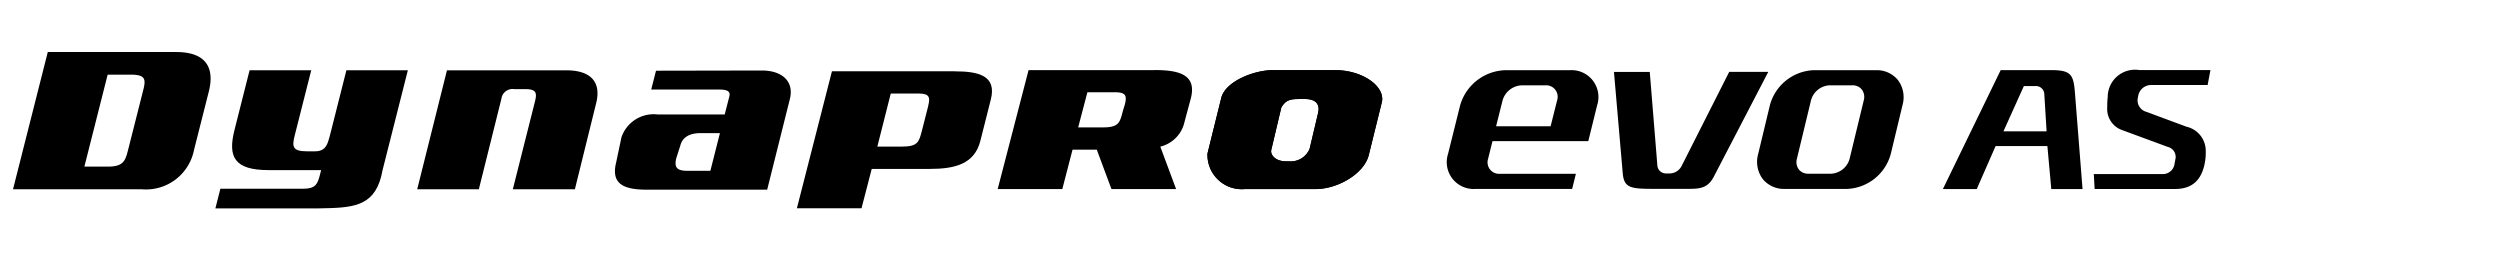
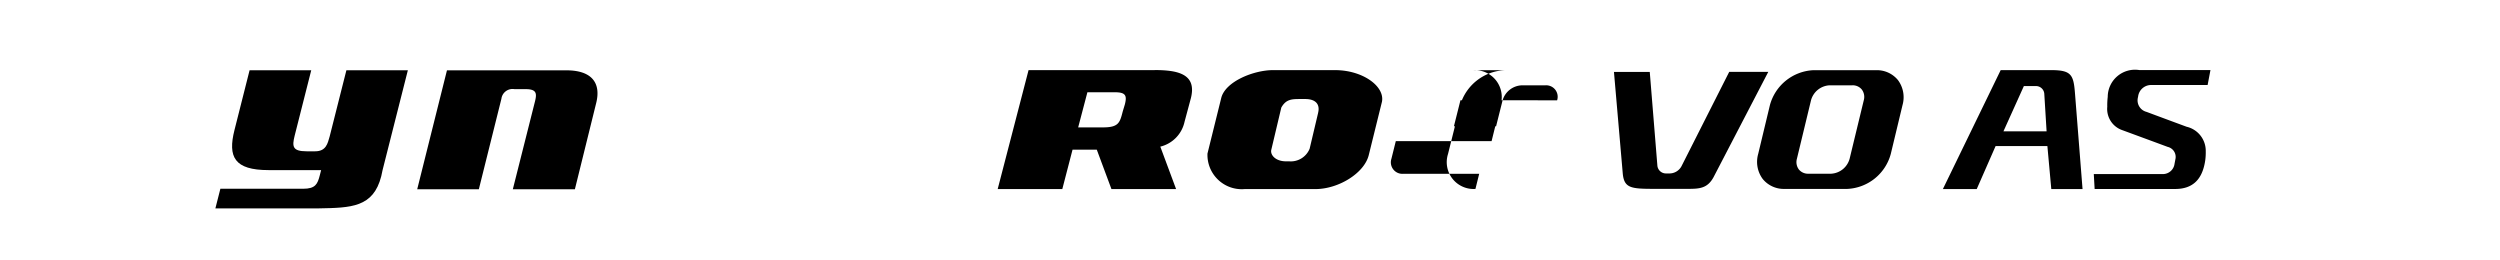
<svg xmlns="http://www.w3.org/2000/svg" width="192" height="20" viewBox="0 0 192 20">
  <defs>
    <clipPath id="clip-path">
      <rect id="사각형_12583" data-name="사각형 12583" width="192" height="20" transform="translate(321.53 856.268)" fill="none" stroke="#707070" stroke-width="1" />
    </clipPath>
    <clipPath id="clip-path-2">
      <rect id="사각형_19174" data-name="사각형 19174" width="168.764" height="12.008" fill="none" />
    </clipPath>
  </defs>
  <g id="BlackLogo_Dynapro_evo_AS" data-name="BlackLogo_Dynapro evo AS" transform="translate(-321.53 -856.268)" clip-path="url(#clip-path)">
    <g id="그룹_23136" data-name="그룹 23136" transform="translate(322.53 859.264)">
      <g id="그룹_22928" data-name="그룹 22928" transform="translate(0 1)" clip-path="url(#clip-path-2)">
-         <path id="패스_59129" data-name="패스 59129" d="M294.086,4.3h-4.761c-1.485,0-3.658.872-3.978,2.133l-1.059,4.275a2.635,2.635,0,0,0,2.86,2.728h5.432c1.747,0,3.737-1.2,4.092-2.6l1.017-4.111c.226-1.184-1.483-2.424-3.6-2.424m-1.3,3.268-.655,2.767a1.562,1.562,0,0,1-1.566.97h-.244c-.808,0-1.221-.489-1.137-.877l.771-3.253c.37-.656.816-.656,1.51-.656h.318c.9,0,1.141.487,1,1.048" transform="translate(-192.554 -2.911)" />
        <path id="패스_59130" data-name="패스 59130" d="M294.086,4.3h-4.761c-1.485,0-3.658.872-3.978,2.133l-1.059,4.275a2.635,2.635,0,0,0,2.86,2.728h5.432c1.747,0,3.737-1.2,4.092-2.6l1.017-4.111c.226-1.184-1.483-2.424-3.6-2.424m-1.3,3.268-.655,2.767a1.562,1.562,0,0,1-1.566.97h-.244c-.808,0-1.221-.489-1.137-.877l.771-3.253c.37-.656.816-.656,1.51-.656h.318c.9,0,1.141.487,1,1.048" transform="translate(-192.554 -2.911)" />
        <path id="패스_59131" data-name="패스 59131" d="M102.99,4.353H98.506l-2.285,9.135h4.733l1.732-6.944a.863.863,0,0,1,1-.745h.861c.844,0,.874.325.717.95l-1.7,6.739h4.766l1.631-6.6c.4-1.57-.335-2.534-2.287-2.534Z" transform="translate(-65.179 -2.949)" />
-         <path id="패스_59132" data-name="패스 59132" d="M151.716,7.773h-5.137a2.612,2.612,0,0,0-2.794,1.758l-.4,1.9c-.413,1.633.5,2.116,2.319,2.116h9.274l1.742-6.959c.332-1.306-.535-2.176-2.108-2.192l-8.172.016-.368,1.446h5.14c.488,0,.988.03.861.529Zm-1.1,4.325h-1.792c-.844,0-.986-.326-.823-.981l.3-.934c.168-.668.708-.979,1.571-.979h1.478Z" transform="translate(-97.059 -2.977)" />
-         <path id="패스_59133" data-name="패스 59133" d="M198.717,4.577h-9.424L186.6,15.1h4.963l.785-3.024h4.474c1.877,0,3.413-.357,3.866-2.144l.807-3.189c.465-1.834-.953-2.161-2.776-2.161m-2.028,2.644L196.2,9.149c-.221.87-.326,1.213-1.529,1.213h-1.892l1.031-4.075h2.137c.845,0,.9.3.74.934" transform="translate(-126.399 -3.1)" />
        <path id="패스_59134" data-name="패스 59134" d="M56.294,12.019l-.1.389c-.173.683-.34,1.04-1.278,1.04H48.557l-.383,1.507h7.96c2.436-.047,4.169-.059,4.779-2.472l.1-.465,1.942-7.667h-4.72L56.949,9.436c-.153.531-.27,1.136-1.114,1.136H55.18c-1.088,0-1.126-.37-.918-1.2l1.273-5.023H50.8L49.64,8.938c-.524,2.068-.012,3.078,2.62,3.078Z" transform="translate(-32.632 -2.948)" />
-         <path id="패스_59135" data-name="패스 59135" d="M12.536,0H2.67L0,10.539H9.868A3.759,3.759,0,0,0,13.9,7.521l1.14-4.5C15.484,1.248,14.864,0,12.536,0M9.989,2.972l-1.166,4.6C8.612,8.4,8.435,8.8,7.27,8.8H5.48L7.268,1.738H9.06c1.163,0,1.141.4.929,1.234" />
        <path id="패스_59136" data-name="패스 59136" d="M246.455,4.3H236.77l-2.37,9.131h4.963l.785-3.024h1.862l1.125,3.024H248.1l-1.211-3.256a2.511,2.511,0,0,0,1.862-1.913l.485-1.807c.465-1.834-.953-2.161-2.776-2.161M241.289,6h2.137c.845,0,.9.3.74.934L244,7.485c-.221.87-.326,1.212-1.529,1.212H240.58Z" transform="translate(-158.777 -2.909)" />
        <path id="패스_59137" data-name="패스 59137" d="M467.717,4.3h-3.868l-4.44,9.135h2.6l1.448-3.3h3.978l.3,3.3h2.4l-.588-7.448c-.111-1.345-.306-1.687-1.826-1.687M464.061,9l1.568-3.475h.934a.638.638,0,0,1,.634.586L467.374,9Z" transform="translate(-311.196 -2.911)" />
        <path id="패스_59138" data-name="패스 59138" d="M498.749,6.308a1.006,1.006,0,0,1,.942-.869h4.394l.218-1.15h-5.471a2.093,2.093,0,0,0-2.418,2.059,5.63,5.63,0,0,0-.036.768A1.719,1.719,0,0,0,497.52,8.9s2.358.867,3.5,1.291a.79.79,0,0,1,.589.956l-.065.343a.9.9,0,0,1-.857.787h-5.344l.065,1.146h6.18c1.343,0,2.1-.719,2.314-2.2a4.262,4.262,0,0,0,.039-.68,1.9,1.9,0,0,0-1.47-1.9s-1.984-.733-3.074-1.141a.913.913,0,0,1-.671-1.081Z" transform="translate(-335.54 -2.905)" />
        <path id="패스_59139" data-name="패스 59139" d="M386.294,11.988a1.047,1.047,0,0,1-.934.55h-.246a.659.659,0,0,1-.668-.585l-.586-7.209h-2.75l.674,7.777c.1,1.147.626,1.2,2.421,1.2h2.625c.892,0,1.466-.061,1.922-.884l4.21-8.1h-3Z" transform="translate(-258.158 -3.213)" />
        <path id="빼기_1" data-name="빼기 1" d="M6.926,9.117H2.116a2.086,2.086,0,0,1-1.688-.76,2.21,2.21,0,0,1-.35-1.926l.9-3.747A3.634,3.634,0,0,1,4.313,0h4.81a2.087,2.087,0,0,1,1.689.76,2.208,2.208,0,0,1,.349,1.925l-.9,3.747A3.634,3.634,0,0,1,6.926,9.117ZM5.562,1.161a1.557,1.557,0,0,0-1.427,1.15L3.052,6.8a.947.947,0,0,0,.15.825.9.9,0,0,0,.724.325h1.75A1.557,1.557,0,0,0,7.1,6.8L8.187,2.311a.946.946,0,0,0-.15-.825.894.894,0,0,0-.723-.326Z" transform="translate(133.951 1.395)" stroke="rgba(0,0,0,0)" stroke-miterlimit="10" stroke-width="1" />
-         <path id="패스_59142" data-name="패스 59142" d="M350.787,4.326h-4.971a3.725,3.725,0,0,0-3.444,2.685l-.934,3.748a2.062,2.062,0,0,0,2.106,2.685h7.426l.288-1.161h-5.843a.884.884,0,0,1-.9-1.15l.338-1.359h7.357l.283-1.145.4-1.618a2.062,2.062,0,0,0-2.107-2.685m-.968,2.311-.5,1.992H345.13l.5-1.992a1.6,1.6,0,0,1,1.477-1.15h1.81a.881.881,0,0,1,.9,1.15" transform="translate(-231.23 -2.93)" />
+         <path id="패스_59142" data-name="패스 59142" d="M350.787,4.326h-4.971a3.725,3.725,0,0,0-3.444,2.685l-.934,3.748a2.062,2.062,0,0,0,2.106,2.685l.288-1.161h-5.843a.884.884,0,0,1-.9-1.15l.338-1.359h7.357l.283-1.145.4-1.618a2.062,2.062,0,0,0-2.107-2.685m-.968,2.311-.5,1.992H345.13l.5-1.992a1.6,1.6,0,0,1,1.477-1.15h1.81a.881.881,0,0,1,.9,1.15" transform="translate(-231.23 -2.93)" />
      </g>
    </g>
  </g>
</svg>